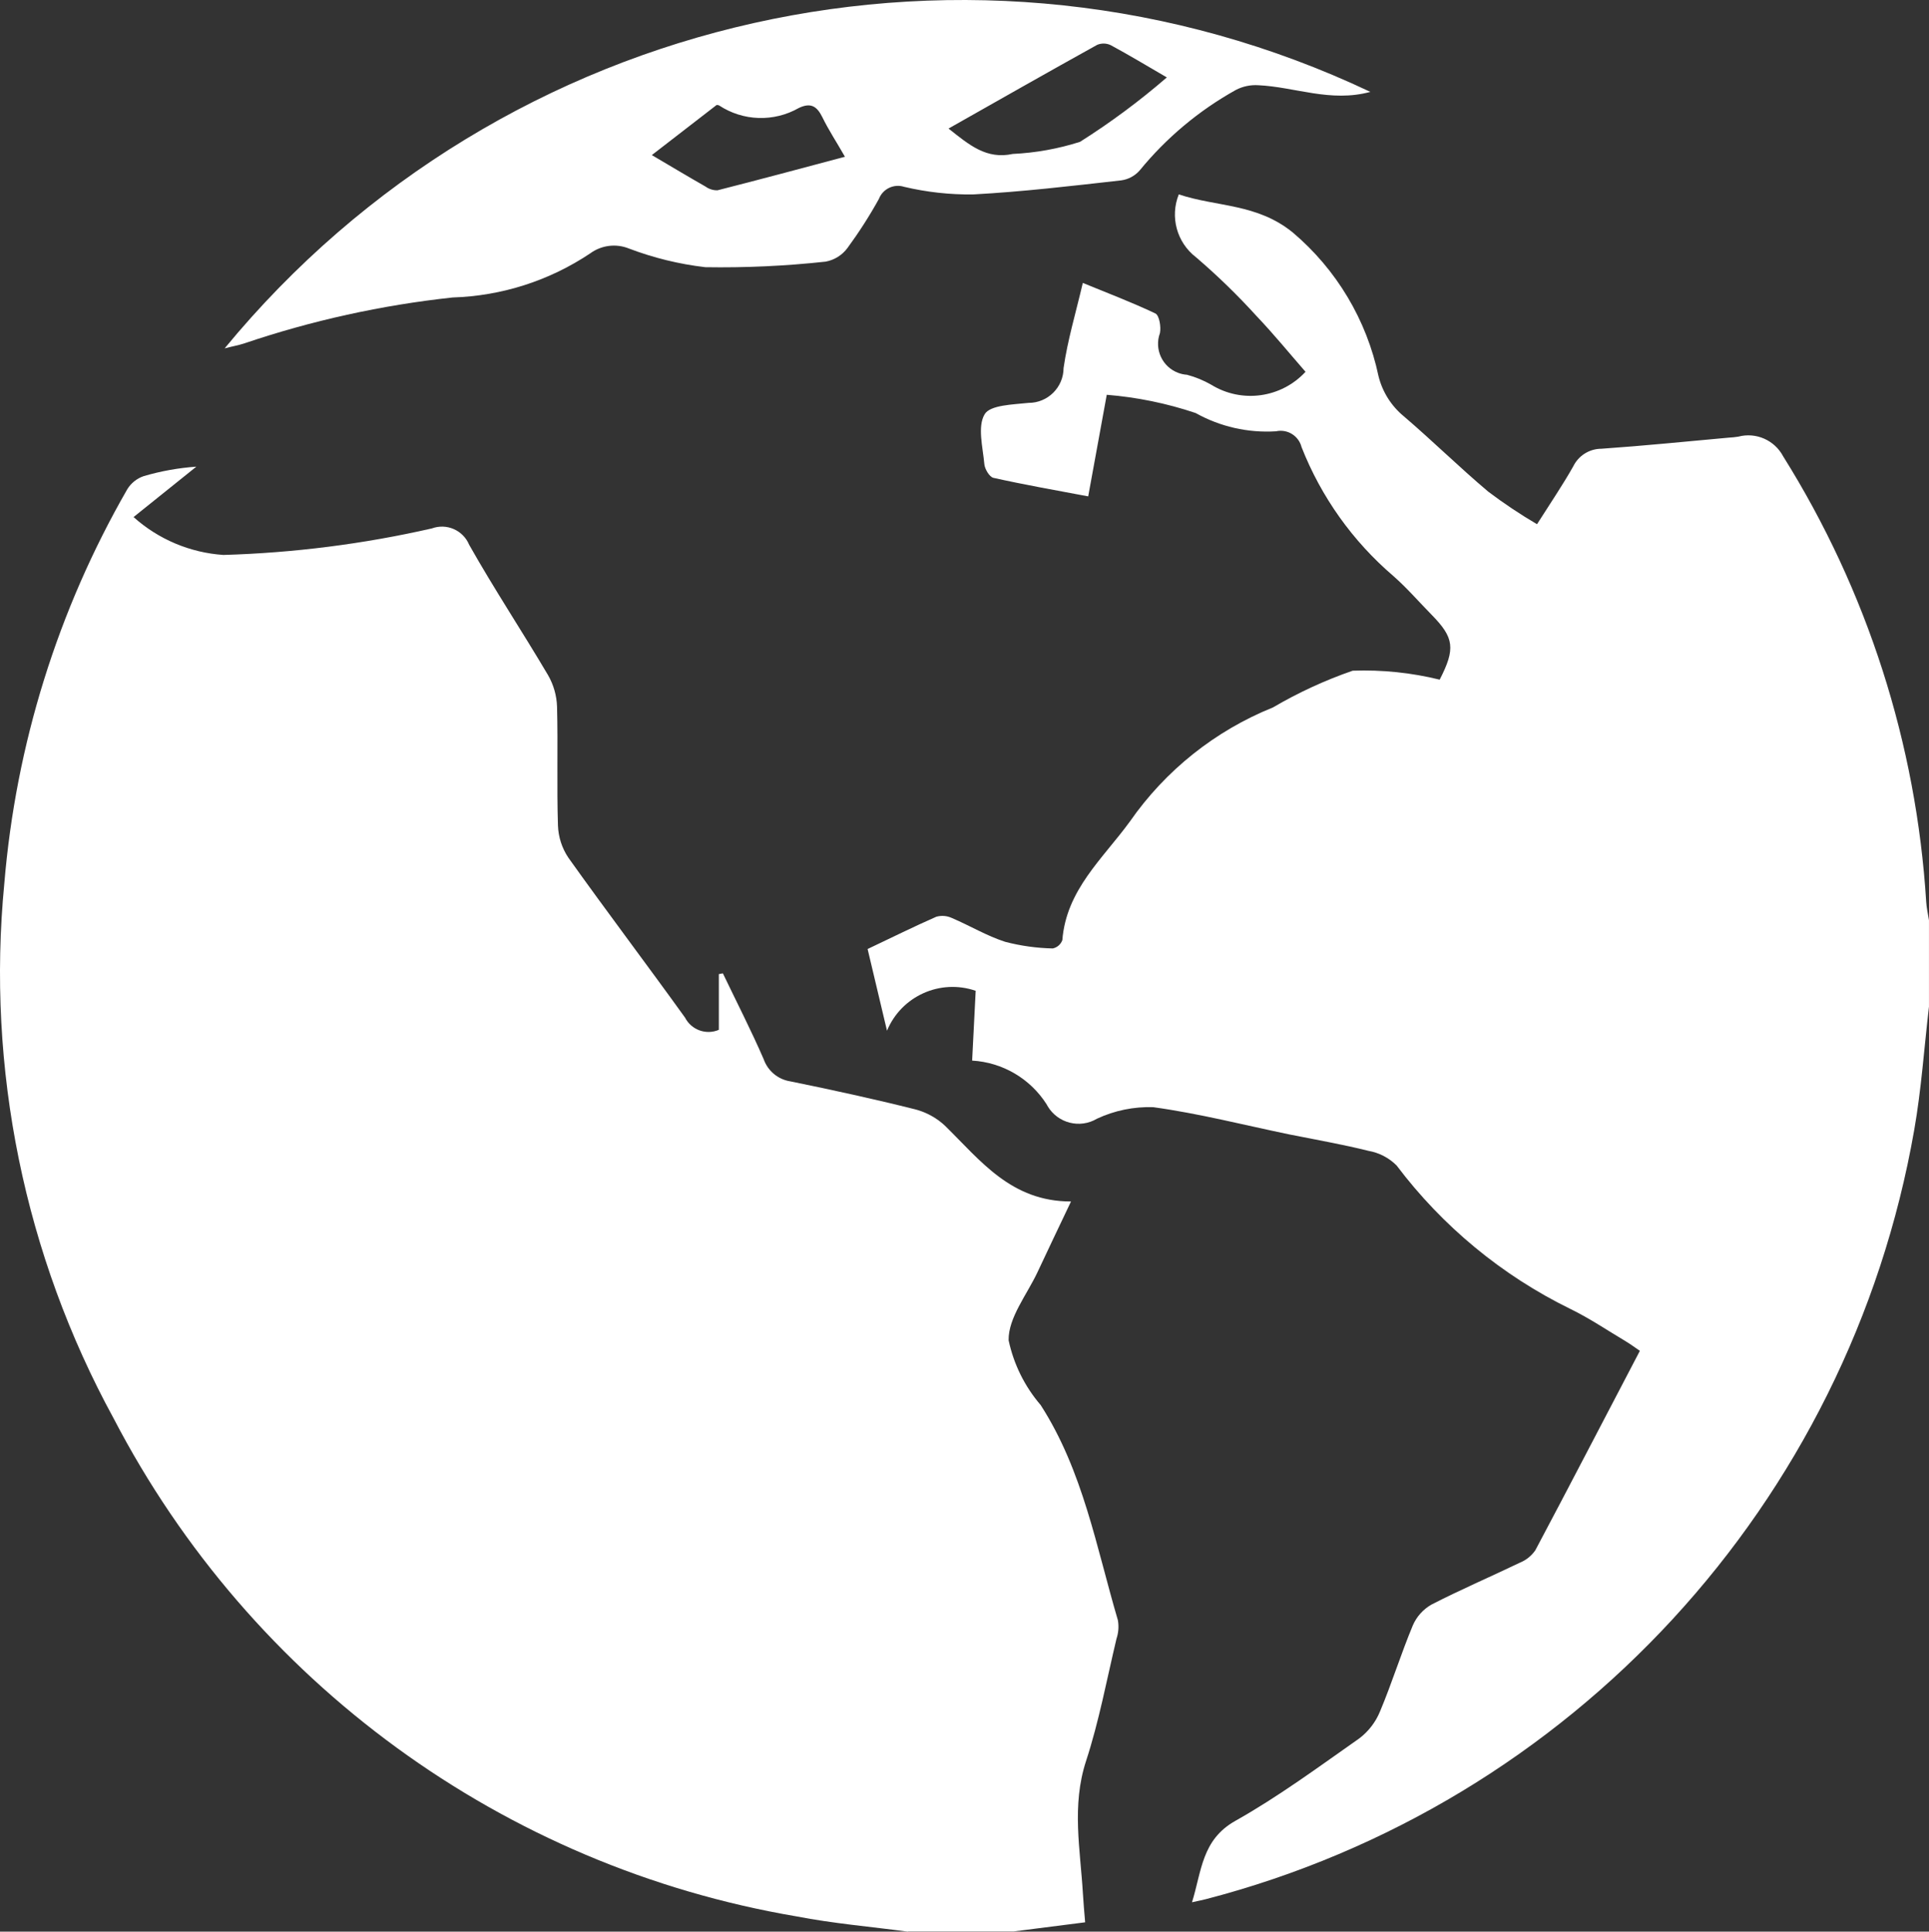
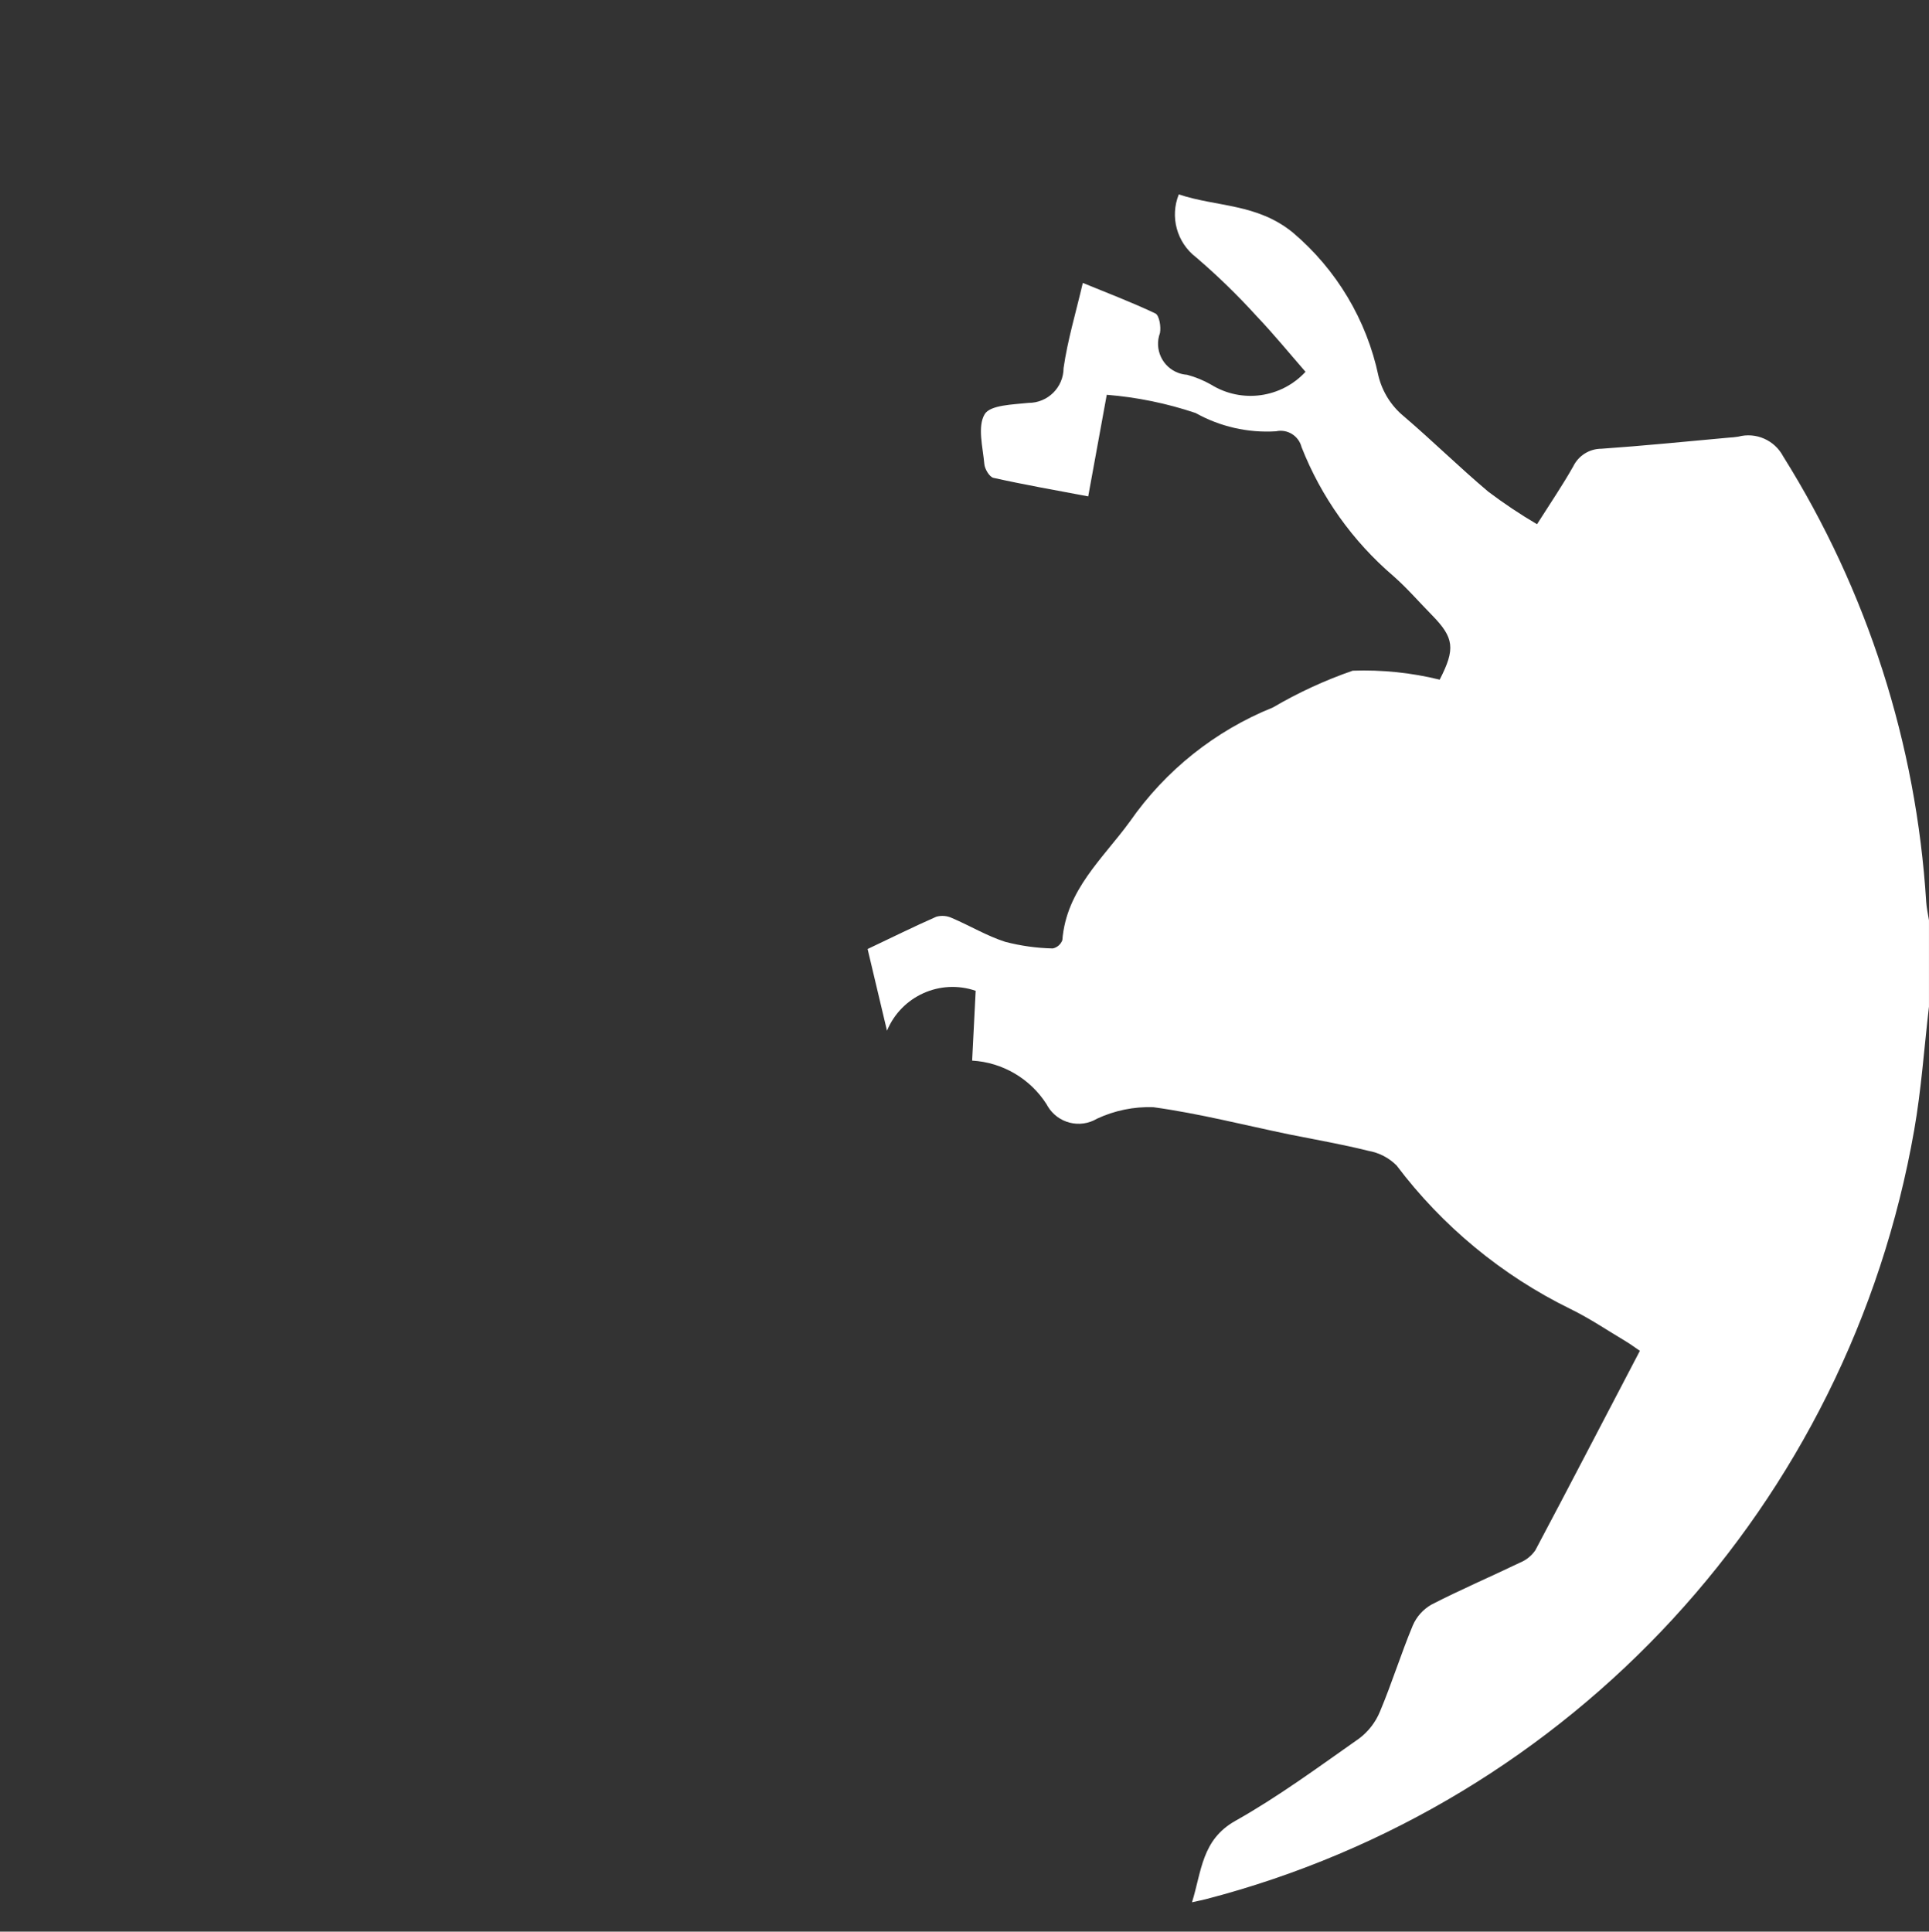
<svg xmlns="http://www.w3.org/2000/svg" id="Layer_1" width="73.629" height="73.734" viewBox="0 0 73.629 73.734">
  <rect x="0" y="0" width="73.629" height="73.734" fill="#333333" stroke="none" />
  <defs>
    <style>.cls-1{fill:#fff;}</style>
  </defs>
-   <path id="Path_827" class="cls-1" d="M34.659,73.734c-1.419-.19-2.856-.311-4.257-.583-11.179-1.899-20.825-8.933-26.064-19.007C.935,47.91-.519,40.794,.165,33.721c.441-5.301,2.043-10.439,4.694-15.047,.144-.234,.365-.411,.625-.499,.655-.193,1.329-.314,2.01-.362l-2.396,1.924c.95,.851,2.157,1.36,3.429,1.446,2.679-.078,5.343-.417,7.956-1.012,.564-.208,1.192,.066,1.424,.622,.952,1.688,2.028,3.311,3.013,4.98,.21,.366,.328,.778,.342,1.2,.039,1.512-.013,3.025,.035,4.535,.015,.441,.153,.869,.399,1.234,1.461,2.05,2.981,4.057,4.451,6.101,.242,.471,.805,.675,1.291,.467v-2.127l.154-.029c.522,1.09,1.076,2.168,1.557,3.276,.158,.451,.552,.777,1.024,.848,1.594,.325,3.184,.672,4.76,1.067,.43,.112,.825,.33,1.148,.636,1.343,1.319,2.513,2.884,4.799,2.881-.483,1.018-.884,1.852-1.276,2.692-.405,.866-1.119,1.743-1.106,2.605,.194,.915,.615,1.765,1.224,2.474,1.618,2.516,2.123,5.421,2.948,8.216,.04,.235,.022,.476-.054,.703-.372,1.562-.666,3.15-1.163,4.671-.555,1.702-.218,3.371-.119,5.059,.02,.353,.054,.707,.085,1.095-.952,.122-1.843,.235-2.735,.349h-4.026l.004,.007Z" />
  <path id="Path_828" class="cls-1" d="M73.627,38.432c-.183,1.566-.29,3.148-.562,4.699-2.49,14.251-13.06,25.73-27.038,29.363-.135,.035-.274,.061-.529,.118,.372-1.197,.37-2.386,1.657-3.109,1.644-.925,3.173-2.055,4.725-3.144,.352-.266,.627-.622,.794-1.03,.455-1.082,.802-2.207,1.252-3.285,.145-.336,.396-.615,.714-.796,1.106-.569,2.252-1.06,3.373-1.599,.239-.097,.444-.262,.59-.474,1.337-2.516,2.644-5.046,3.99-7.612-.198-.134-.366-.26-.545-.367-.699-.416-1.375-.875-2.108-1.232-2.61-1.278-4.882-3.155-6.633-5.477-.292-.292-.667-.487-1.074-.558-.995-.249-2.01-.424-3.015-.626-1.731-.358-3.451-.801-5.2-1.041-.739-.024-1.474,.126-2.145,.439-.652,.39-1.496,.176-1.885-.477-.015-.025-.029-.05-.042-.075-.625-.979-1.682-1.598-2.84-1.665,.048-.929,.091-1.801,.135-2.664-1.353-.466-2.834,.2-3.385,1.523-.279-1.178-.503-2.119-.74-3.118,.897-.424,1.748-.848,2.622-1.232,.199-.056,.411-.038,.599,.05,.681,.29,1.329,.682,2.03,.907,.593,.155,1.203,.24,1.816,.253,.169-.035,.307-.156,.366-.318,.152-1.922,1.544-3.107,2.578-4.527,1.359-1.953,3.256-3.466,5.461-4.354,.966-.567,1.986-1.037,3.044-1.403,1.117-.04,2.234,.075,3.32,.342,.607-1.181,.553-1.599-.302-2.471-.488-.497-.945-1.026-1.465-1.484-1.553-1.328-2.757-3.018-3.505-4.921-.109-.433-.542-.701-.977-.604-1.068,.067-2.133-.176-3.067-.698-1.098-.369-2.237-.603-3.392-.696-.242,1.329-.469,2.57-.708,3.878-1.236-.233-2.433-.443-3.616-.707-.152-.033-.331-.334-.348-.521-.057-.647-.27-1.434,.011-1.907,.211-.356,1.084-.369,1.674-.434,.737,.003,1.336-.593,1.339-1.331h0c.152-1.06,.466-2.103,.734-3.248,.952,.391,1.879,.742,2.77,1.166,.15,.072,.222,.513,.174,.75-.225,.614,.09,1.295,.704,1.52,.106,.039,.216,.062,.329,.07,.324,.086,.636,.214,.928,.382,1.163,.715,2.668,.508,3.596-.495-.605-.694-1.209-1.434-1.861-2.119-.726-.8-1.501-1.554-2.322-2.256-.73-.561-.998-1.542-.654-2.397,1.448,.484,2.985,.34,4.354,1.457,1.667,1.411,2.818,3.338,3.268,5.477,.149,.604,.489,1.143,.969,1.538,1.093,.934,2.121,1.948,3.221,2.875,.596,.45,1.218,.865,1.861,1.243,.529-.833,.985-1.503,1.382-2.207,.201-.412,.618-.673,1.076-.674,1.625-.113,3.244-.277,4.865-.424,.12-.006,.239-.018,.357-.037,.677-.18,1.388,.132,1.716,.752,3.208,5.124,5.084,10.972,5.459,17.009,.015,.235,.07,.467,.106,.7v3.314l-.002-.008Z" />
-   <path id="Path_829" class="cls-1" d="M52.31,3.506c-1.524,.416-2.885-.19-4.283-.253-.296-.019-.593,.043-.856,.181-1.406,.783-2.652,1.826-3.671,3.073-.183,.208-.435,.343-.71,.379-1.882,.212-3.762,.434-5.65,.536-.885,.011-1.767-.087-2.628-.29-.393-.127-.816,.076-.965,.462-.36,.65-.762,1.276-1.202,1.876-.202,.271-.499,.456-.831,.517-1.525,.166-3.059,.237-4.593,.212-.996-.116-1.973-.355-2.911-.711-.492-.2-1.052-.131-1.481,.183-1.559,1.043-3.379,1.627-5.253,1.684-2.714,.293-5.388,.883-7.974,1.76-.211,.068-.438,.106-.728,.183C19.198,.392,37.209-3.641,52.304,3.506h.006Zm-7.771-.55c-.779-.454-1.452-.859-2.143-1.232-.163-.077-.35-.082-.516-.013-1.872,1.038-3.735,2.098-5.675,3.196,.794,.63,1.448,1.187,2.452,.969,.872-.041,1.735-.196,2.567-.462,1.164-.736,2.271-1.557,3.312-2.458l.003,.001Zm-19.654,2.967c.722,.424,1.375,.818,2.042,1.197,.133,.097,.294,.148,.459,.144,1.607-.408,3.209-.84,4.865-1.28-.317-.558-.625-1.02-.864-1.514-.211-.424-.446-.561-.895-.349-.952,.544-2.128,.507-3.044-.096-.03-.015-.063-.021-.096-.017l-2.466,1.907-.002,.007Z" />
</svg>